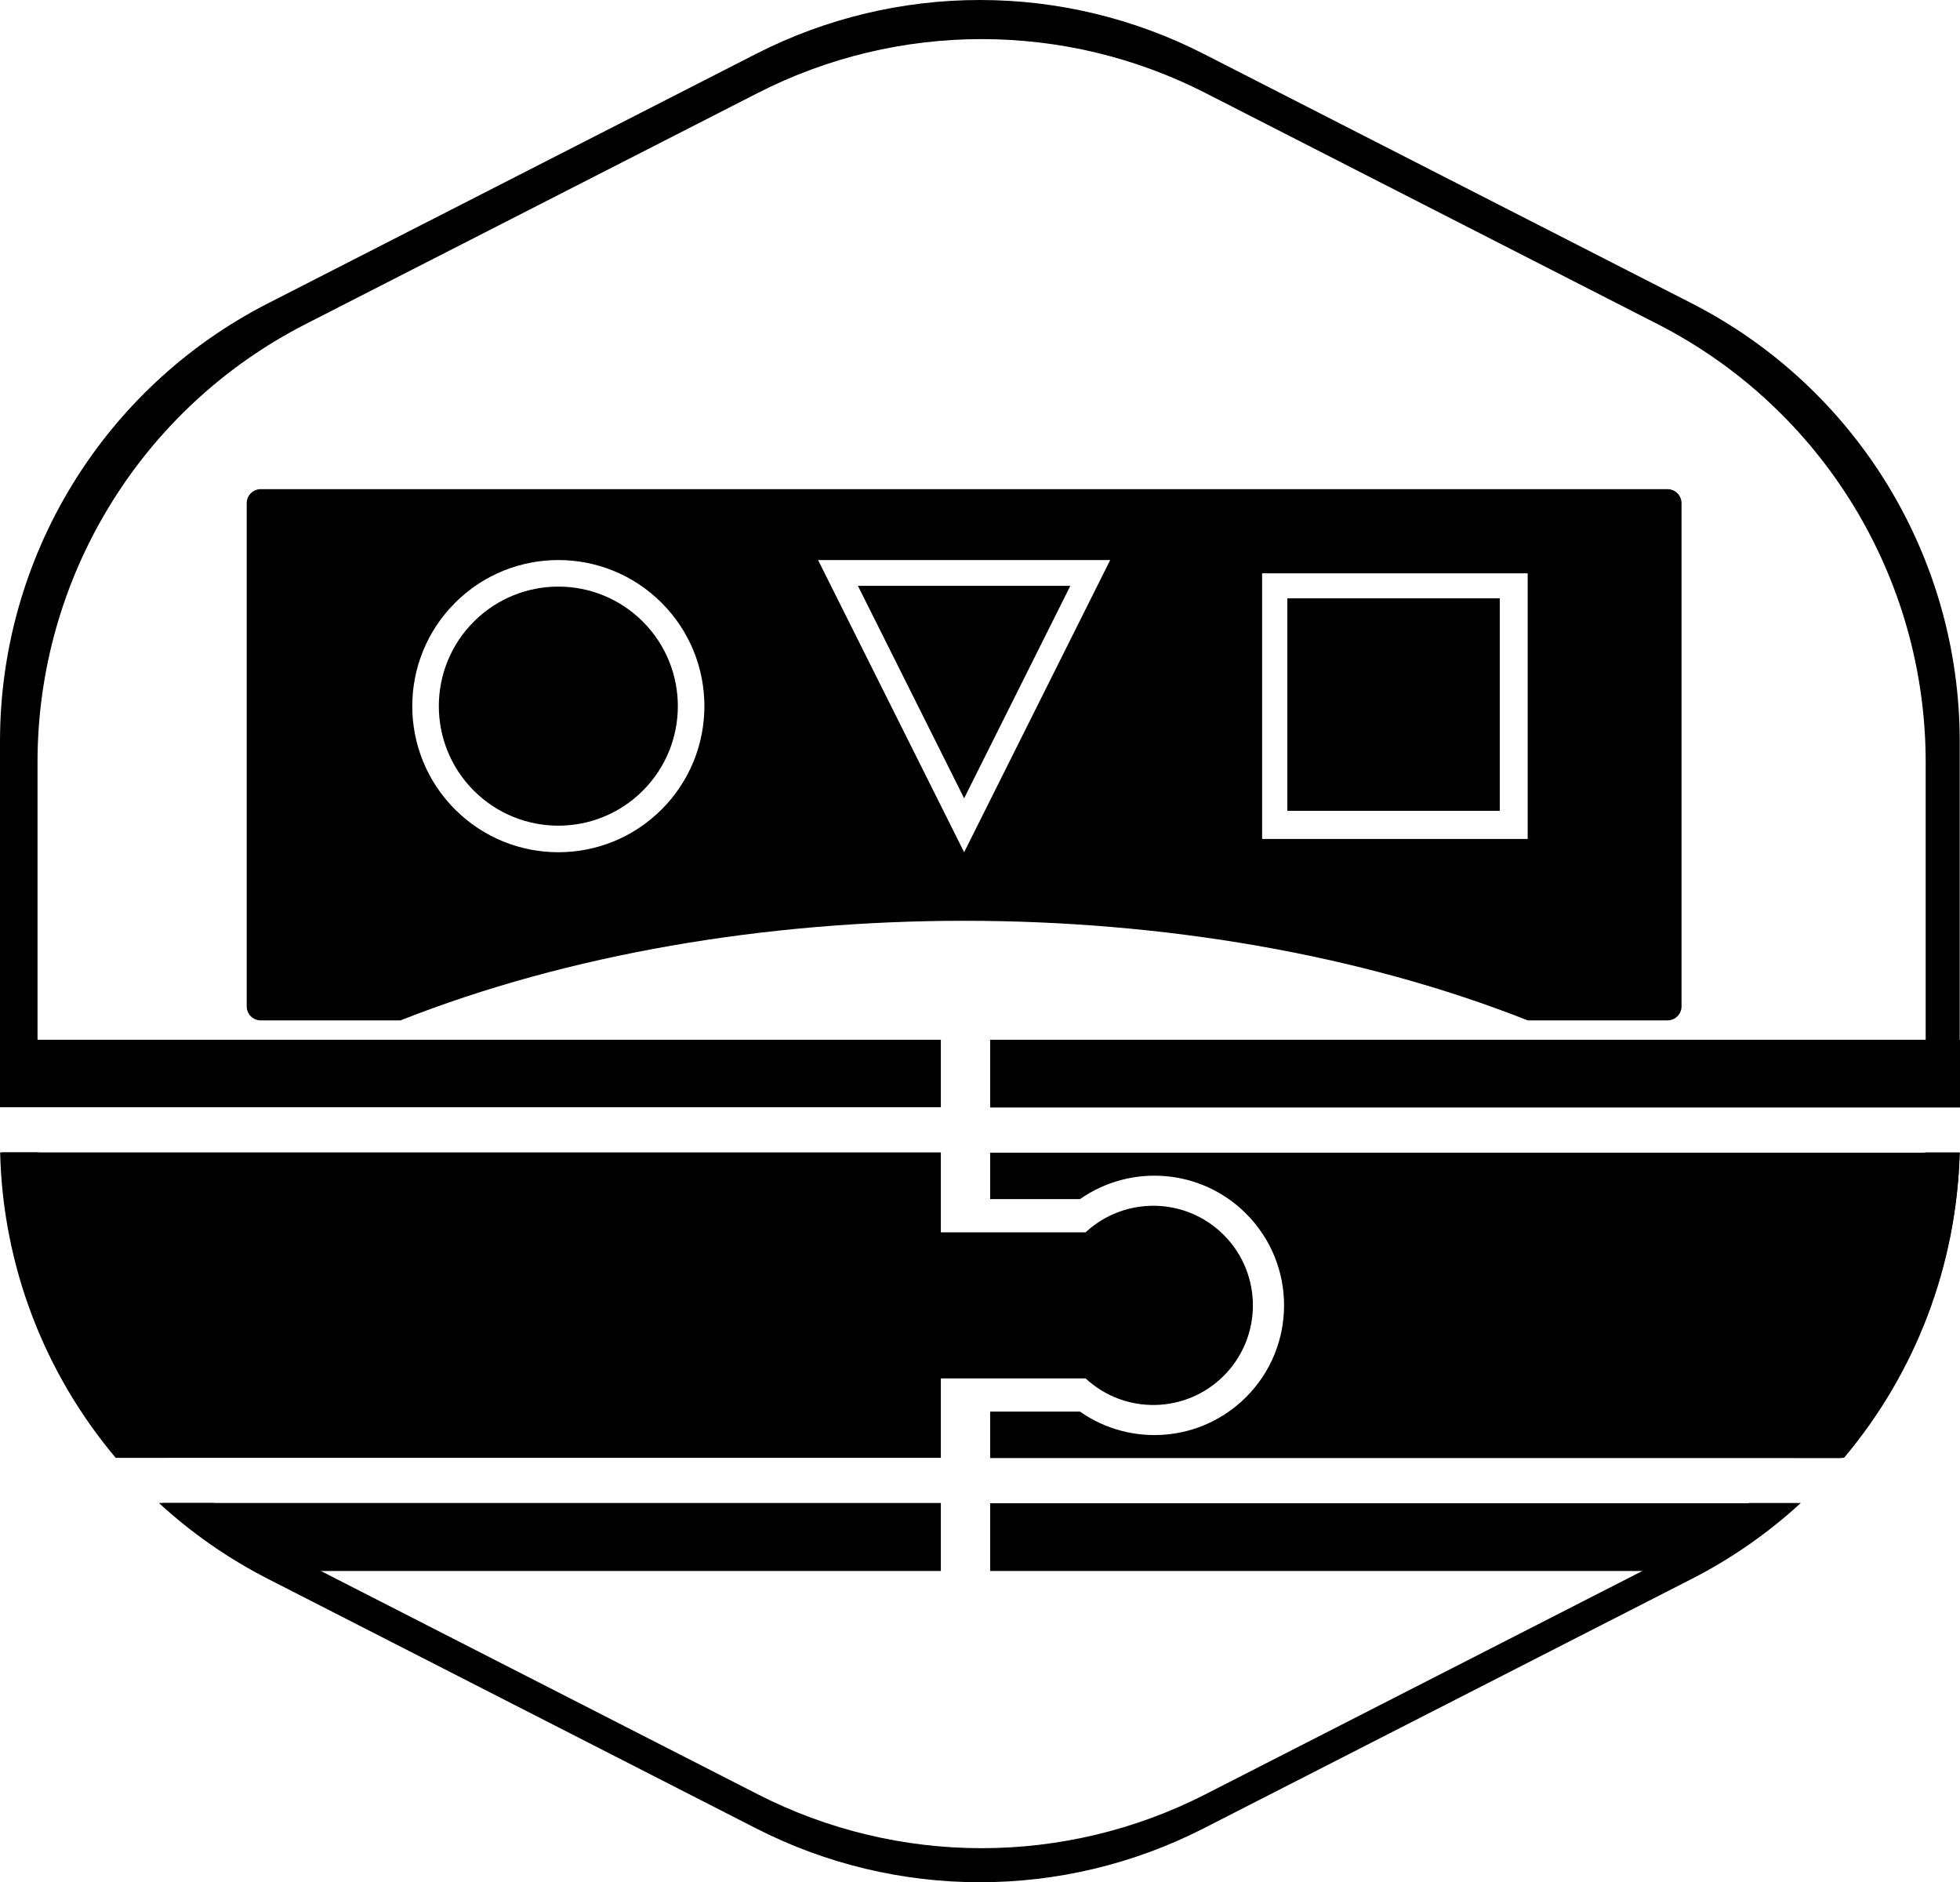
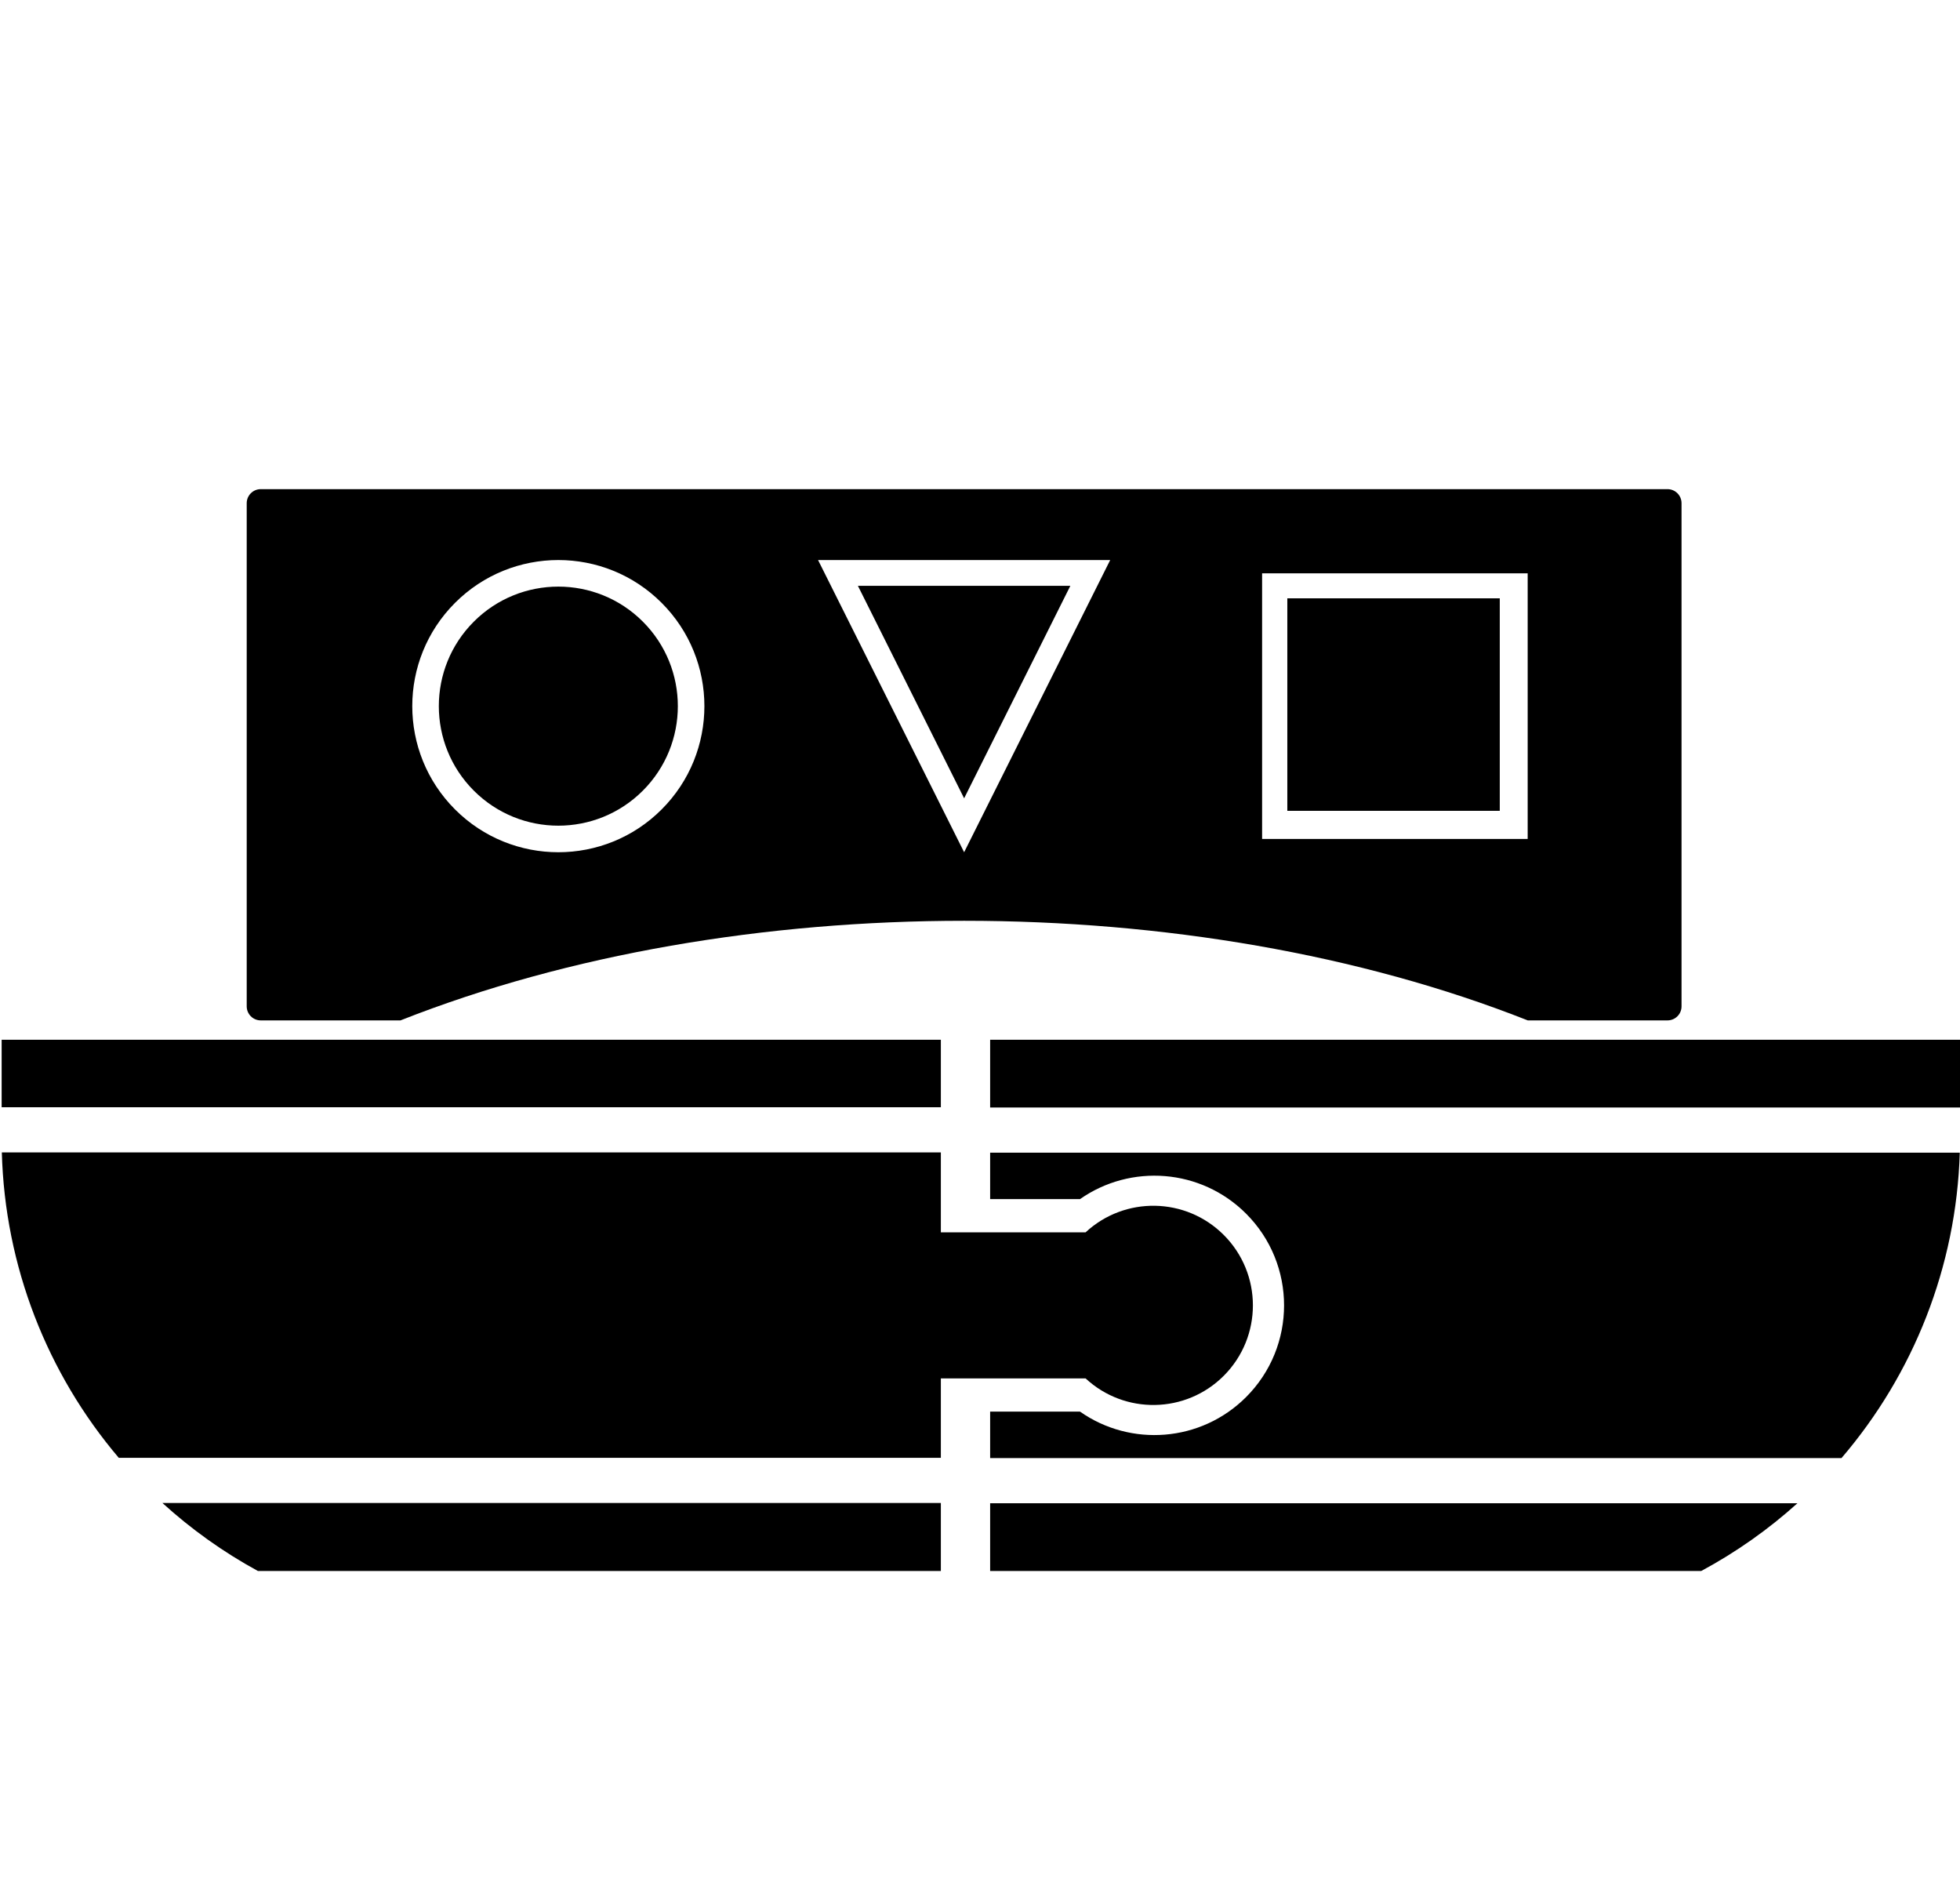
<svg xmlns="http://www.w3.org/2000/svg" version="1.1" viewBox="1366.119 769.923 418.41 401.725" width="418.41" height="401.725">
  <defs />
  <g id="Logo" stroke="none" stroke-dasharray="none" fill="none" fill-opacity="1" stroke-opacity="1">
    <title>Logo</title>
    <g id="Logo_Layer_1">
      <title>Layer 1</title>
      <g id="Group_98">
        <g id="Graphic_96">
          <path d="M 1692.26 987.706 L 1722.085 987.706 C 1723.742 987.706 1725.085 986.363 1725.085 984.706 L 1725.085 877.32 C 1725.085 875.663 1723.742 874.32 1722.085 874.32 L 1421.786 874.32 C 1420.129 874.32 1418.786 875.663 1418.786 877.32 L 1418.786 984.706 C 1418.786 986.363 1420.129 987.706 1421.786 987.706 L 1451.611 987.706 C 1523.366 959.36 1620.505 959.36 1692.26 987.706 Z M 1540.755 889.453 L 1603.117 889.453 L 1571.936 951.815 Z M 1549.258 894.951 L 1571.936 940.306 L 1594.613 894.951 Z M 1635.546 892.288 L 1692.239 892.288 L 1692.239 948.981 L 1635.546 948.981 Z M 1640.929 897.619 L 1640.929 942.973 L 1686.283 942.973 L 1686.283 897.619 Z M 1507.358 898.586 C 1519.535 910.763 1519.535 930.506 1507.358 942.683 C 1495.181 954.86 1475.438 954.86 1463.261 942.683 C 1451.084 930.506 1451.084 910.763 1463.261 898.586 C 1475.438 886.409 1495.181 886.409 1507.358 898.586 M 1503.349 902.595 C 1493.386 892.632 1477.233 892.632 1467.27 902.595 C 1457.307 912.558 1457.307 928.711 1467.27 938.674 C 1477.233 948.637 1493.386 948.637 1503.349 938.674 C 1513.312 928.711 1513.312 912.558 1503.349 902.595" fill="black" />
        </g>
        <g id="Graphic_95">
          <path d="M 1784.529 991.835 L 1577.489 991.835 L 1577.489 1006.298 L 1784.529 1006.298 Z M 1729.287 1105.22 C 1736.783 1101.187 1743.661 1096.316 1749.828 1090.757 L 1577.489 1090.757 L 1577.489 1105.22 Z M 1759.23 1081.119 C 1774.609 1063.184 1783.748 1040.276 1784.482 1015.936 L 1577.489 1015.936 L 1577.489 1025.85 L 1596.674 1025.85 C 1607.473 1018.269 1622.476 1019.304 1632.127 1028.955 C 1642.937 1039.764 1642.937 1057.291 1632.127 1068.1 C 1622.476 1077.751 1607.473 1078.786 1596.674 1071.205 L 1577.489 1071.205 L 1577.489 1081.119 Z" fill="black" />
        </g>
        <g id="Graphic_94">
          <path d="M 1421.176 1105.22 L 1566.967 1105.22 L 1566.967 1090.702 L 1400.789 1090.702 C 1406.907 1096.271 1413.733 1101.16 1421.176 1105.22 Z M 1366.509 1015.881 C 1367.161 1040.194 1376.202 1063.095 1391.474 1081.064 L 1566.967 1081.064 L 1566.967 1064.118 L 1597.868 1064.118 C 1606.206 1071.859 1619.243 1071.673 1627.355 1063.561 C 1635.657 1055.258 1635.657 1041.797 1627.355 1033.495 C 1619.243 1025.382 1606.206 1025.196 1597.868 1032.937 L 1566.967 1032.937 L 1566.967 1015.881 Z M 1366.471 991.835 L 1366.471 1006.243 L 1566.967 1006.243 L 1566.967 991.835 Z" fill="black" />
        </g>
        <g id="Graphic_93">
-           <path d="M 1366.148 1015.881 C 1366.716 1040.165 1375.653 1063.06 1390.815 1081.064 L 1401.783 1081.064 C 1385.568 1063.398 1375.652 1040.442 1374.29 1015.881 Z M 1784.44 1015.881 L 1777.04 1015.881 C 1775.679 1040.442 1765.763 1063.398 1749.548 1081.064 L 1759.774 1081.064 C 1774.936 1063.06 1783.872 1040.165 1784.44 1015.881 Z M 1784.469 1006.243 L 1784.469 928.157 C 1784.469 888.717 1762.368 852.603 1727.248 834.657 L 1623.073 781.423 L 1623.073 781.423 C 1593.066 766.09 1557.523 766.09 1527.516 781.423 L 1423.341 834.657 C 1388.22 852.603 1366.119 888.717 1366.119 928.157 L 1366.119 1006.243 L 1374.129 1006.243 L 1374.129 932.599 C 1374.129 893.159 1396.23 857.046 1431.351 839.099 L 1527.887 789.769 L 1527.887 789.769 C 1527.887 789.769 1527.887 789.769 1527.887 789.769 L 1527.887 789.769 C 1557.894 774.436 1593.437 774.436 1623.444 789.769 L 1623.444 789.769 L 1719.98 839.099 C 1755.1 857.046 1777.202 893.159 1777.202 932.599 L 1777.202 1006.243 Z M 1575.294 1171.648 C 1575.294 1171.648 1575.294 1171.648 1575.294 1171.648 C 1591.682 1171.648 1608.069 1167.814 1623.073 1160.148 L 1623.073 1160.148 L 1727.248 1106.914 C 1735.838 1102.524 1743.649 1097.048 1750.549 1090.702 L 1739.44 1090.702 C 1733.524 1095.633 1727.013 1099.956 1719.98 1103.55 L 1623.444 1152.88 C 1608.44 1160.547 1592.053 1164.38 1575.665 1164.38 C 1575.665 1164.38 1575.665 1164.38 1575.665 1164.38 C 1559.278 1164.38 1542.89 1160.547 1527.887 1152.88 L 1431.351 1103.55 C 1424.318 1099.956 1417.807 1095.633 1411.891 1090.702 L 1400.04 1090.702 C 1406.939 1097.048 1414.751 1102.524 1423.341 1106.914 L 1527.516 1160.148 C 1542.519 1167.814 1558.907 1171.648 1575.294 1171.648 Z" fill="black" />
-         </g>
+           </g>
      </g>
    </g>
  </g>
</svg>